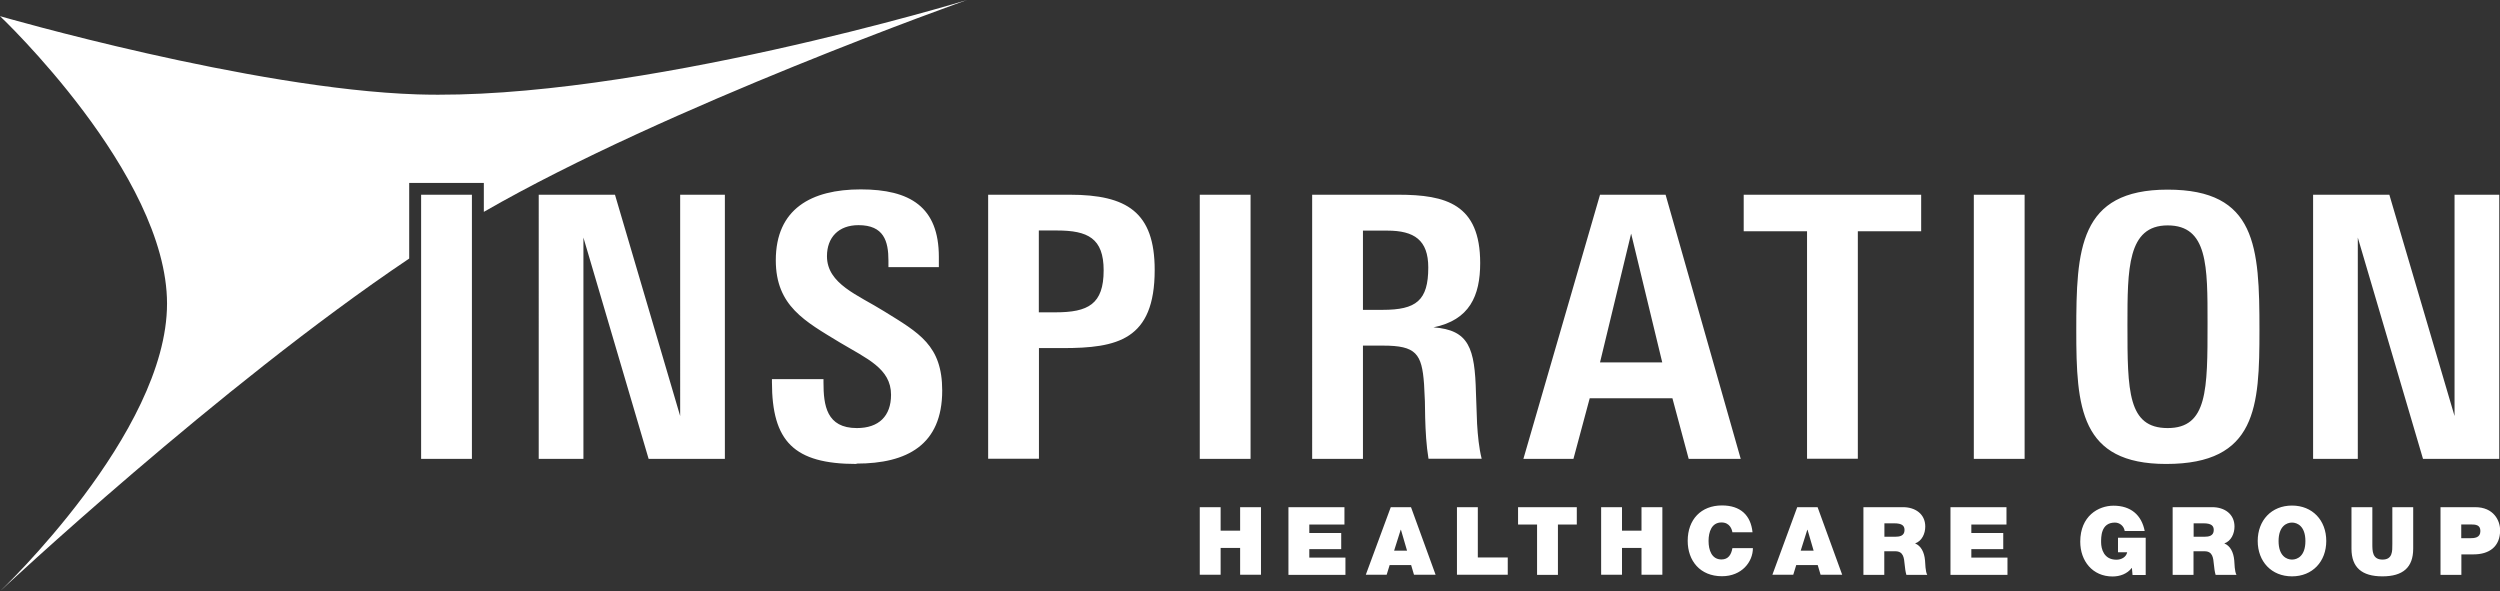
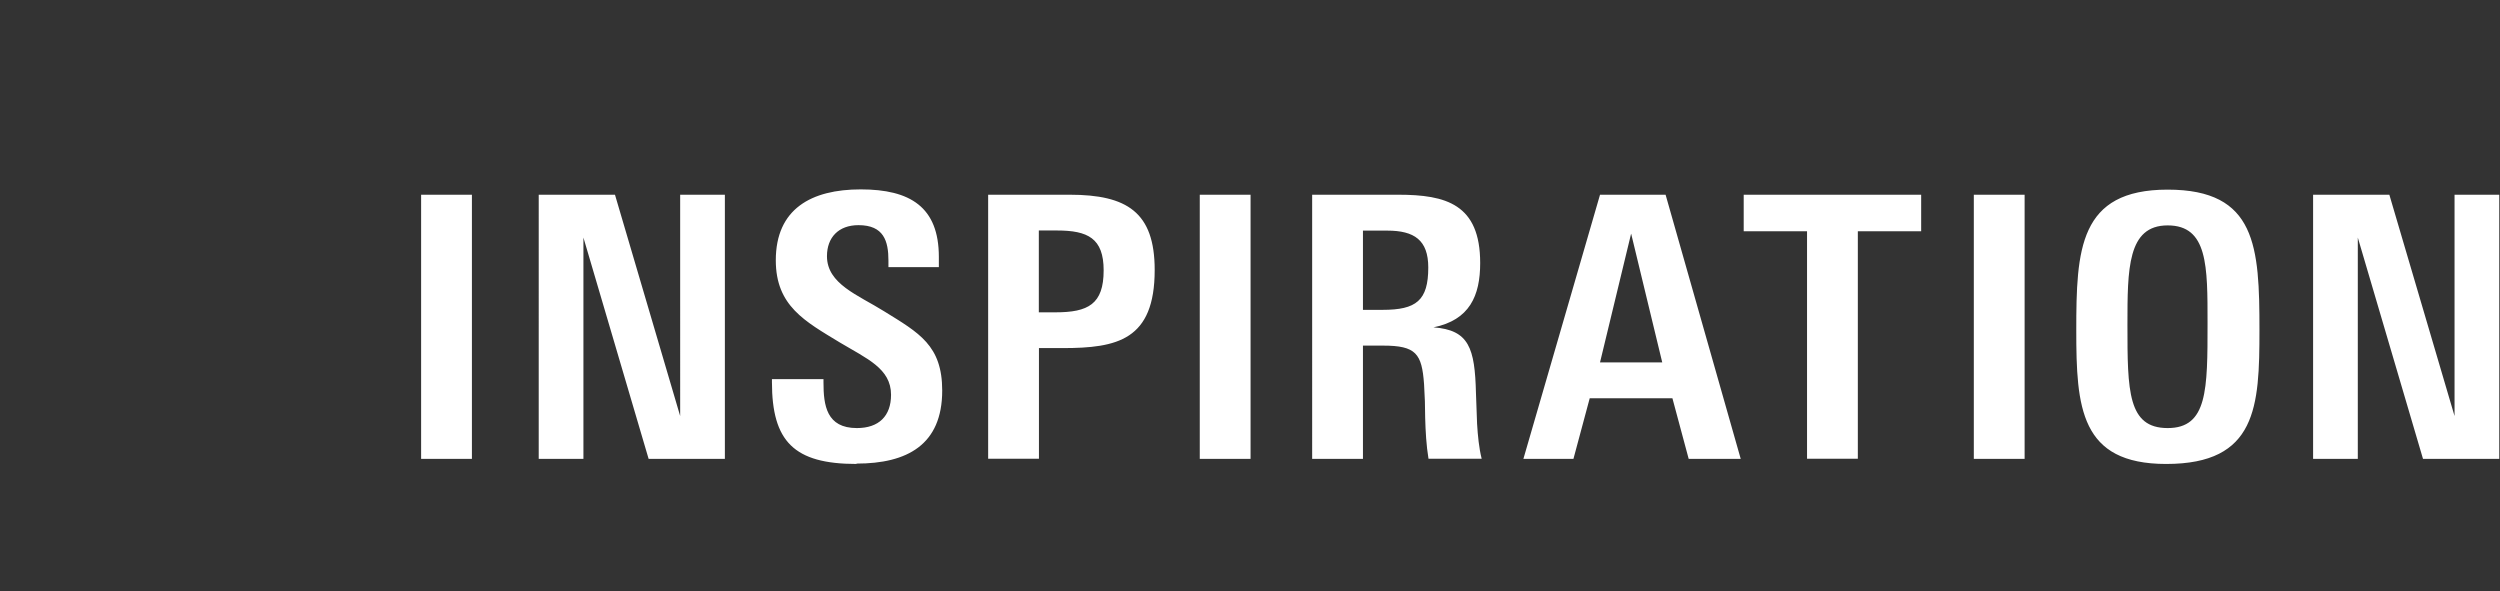
<svg xmlns="http://www.w3.org/2000/svg" data-name="Layer 1" viewBox="0 0 201.31 47.61">
  <rect x="0" y="0" width="201.31" height="47.61" fill="#333333" stroke="none" />
  <path d="M33.91 36.95V15.68H38v21.27h-4.09ZM52.23 36.95l-5.25-17.82v17.82h-3.6V15.68h6.14l5.25 17.82V15.68h3.6v21.27h-6.14ZM68.97 37.36c-5.04 0-6.81-1.82-6.81-6.59v-.24h4.15v.26c0 1.85.24 3.68 2.69 3.68 1.77 0 2.75-.97 2.75-2.68 0-2.12-1.95-2.91-4.12-4.21-2.81-1.71-5.16-2.94-5.16-6.62 0-4.15 2.87-5.71 6.84-5.71s6.29 1.41 6.29 5.44v.82h-4.06v-.53c0-1.56-.37-2.85-2.41-2.85-1.62 0-2.54 1-2.54 2.5 0 2.24 2.5 3.12 4.61 4.44 2.81 1.74 4.67 2.74 4.67 6.38 0 4.38-2.84 5.88-6.9 5.88ZM85.55 28.03h-1.89v8.91h-4.09V15.68h6.57c4.61 0 6.84 1.41 6.84 6.06 0 5.65-3.02 6.29-7.42 6.29Zm-.43-9.47h-1.47v6.59h1.34c2.63 0 3.88-.65 3.88-3.38 0-2.59-1.28-3.21-3.76-3.21ZM96.61 36.95V15.68h4.09v21.27h-4.09ZM115.03 36.95c-.18-1.09-.24-2.24-.27-3.32 0-.85-.03-1.79-.09-2.71-.18-2.44-.64-3.09-3.3-3.09h-1.62v9.12h-4.09V15.68h6.93c3.85 0 6.6.76 6.6 5.5 0 2.65-.86 4.59-3.76 5.18 2.87.21 3.33 1.68 3.42 5.29.03.79.06 1.65.09 2.47.06.97.15 1.94.37 2.82h-4.28Zm-3.33-18.38h-1.95v6.38h1.59c2.69 0 3.67-.74 3.67-3.41 0-2.21-1.13-2.97-3.3-2.97ZM135.98 36.95l-1.31-4.88h-6.66l-1.31 4.88h-4.03l6.17-21.27h5.28l6.05 21.27h-4.18Zm-4.64-18.12-2.5 10.35h5.01l-2.5-10.35ZM149.6 18.62v18.32h-4.09V18.62h-5.1v-2.94h14.29v2.94h-5.1ZM158.94 36.95V15.68h4.09v21.27h-4.09ZM174.43 37.36c-6.93 0-7.24-4.56-7.24-10.74 0-6.53.21-11.35 7.36-11.35s7.39 4.59 7.39 11.32c0 6.15-.21 10.77-7.51 10.77Zm.12-19.21c-3.24 0-3.24 3.5-3.24 8.03 0 5.32.03 8.29 3.24 8.29s3.21-3.09 3.21-8.44c0-4.59.03-7.88-3.21-7.88ZM195.11 36.95l-5.25-17.82v17.82h-3.6V15.68h6.14l5.25 17.82V15.68h3.6v21.27h-6.14Z" style="fill:#fff" />
-   <path d="M77.87 0S51.1 8.16 33.59 7.6C20.26 7.17 0 1.3 0 1.3s13.45 12.71 13.45 23.15S0 47.61 0 47.61s17.62-16.49 32.95-26.79v-6.09h6.01v2.33C53.75 8.54 77.87 0 77.87 0Z" style="fill:#fff;fill-rule:evenodd" />
-   <path d="M96.61 40.84h1.68v1.89h1.57v-1.89h1.68v5.44h-1.68v-2.16h-1.57v2.16h-1.68v-5.44ZM103.75 40.84h4.51v1.4h-2.83v.68H108v1.3h-2.57v.68h2.91v1.39h-4.59v-5.44ZM111.98 40.84h1.64l1.98 5.44h-1.74l-.23-.78h-1.73l-.24.78h-1.68l2.01-5.44Zm1.32 3.5-.49-1.68h-.02l-.53 1.68h1.03ZM117.32 40.84H119v4.05h2.41v1.39h-4.09v-5.44ZM123.76 42.24h-1.52v-1.4h4.73v1.4h-1.52v4.05h-1.68v-4.05ZM128.93 40.84h1.68v1.89h1.57v-1.89h1.68v5.44h-1.68v-2.16h-1.57v2.16h-1.68v-5.44ZM139.5 42.87c-.03-.2-.18-.8-.88-.8-.79 0-1.04.76-1.04 1.49s.25 1.49 1.04 1.49c.56 0 .79-.4.88-.91h1.65c0 1.1-.89 2.26-2.49 2.26-1.76 0-2.76-1.24-2.76-2.85 0-1.72 1.08-2.85 2.76-2.85 1.49 0 2.32.79 2.46 2.16h-1.63ZM144.72 40.84h1.64l1.98 5.44h-1.74l-.23-.78h-1.73l-.24.78h-1.68l2-5.44Zm1.32 3.5-.49-1.68h-.02l-.53 1.68h1.03ZM150.06 40.84h3.19c.95 0 1.78.53 1.78 1.56 0 .56-.26 1.16-.82 1.36.46.18.74.68.8 1.36.02.27.03.91.18 1.17h-1.68c-.08-.27-.11-.56-.14-.84-.05-.52-.09-1.06-.75-1.06h-.89v1.9h-1.68v-5.44Zm1.68 2.38h.88c.31 0 .74-.05.74-.54 0-.34-.19-.54-.83-.54h-.79v1.08ZM157.06 40.84h4.51v1.4h-2.83v.68h2.57v1.3h-2.57v.68h2.91v1.39h-4.59v-5.44ZM171.66 45.73c-.37.48-.95.69-1.55.69-1.61 0-2.6-1.25-2.6-2.8 0-2.07 1.46-2.9 2.68-2.9 1.39 0 2.26.75 2.51 2.04h-1.61c-.06-.4-.4-.68-.79-.68-1.15 0-1.11 1.21-1.11 1.59 0 .51.21 1.4 1.23 1.4.39 0 .79-.2.87-.6h-.74V43.3h2.23v3h-1.06l-.05-.56ZM174.96 40.84h3.19c.95 0 1.78.53 1.78 1.56 0 .56-.26 1.16-.82 1.36.46.18.74.68.8 1.36.02.27.03.91.18 1.17h-1.68c-.08-.27-.11-.56-.14-.84-.05-.52-.09-1.06-.75-1.06h-.89v1.9h-1.68v-5.44Zm1.68 2.38h.88c.31 0 .74-.05.74-.54 0-.34-.19-.54-.83-.54h-.79v1.08ZM184.56 40.71c1.65 0 2.76 1.19 2.76 2.85s-1.11 2.85-2.76 2.85-2.76-1.19-2.76-2.85 1.11-2.85 2.76-2.85Zm0 4.35c.43 0 1.08-.28 1.08-1.49s-.66-1.49-1.08-1.49-1.08.28-1.08 1.49.66 1.49 1.08 1.49ZM194.32 44.18c0 1.51-.82 2.23-2.48 2.23s-2.49-.72-2.49-2.23v-3.34h1.68v2.97c0 .56 0 1.25.82 1.25s.79-.69.79-1.25v-2.97h1.68v3.34ZM196.51 40.84h2.81c1.48 0 2 1.08 2 1.86 0 1.32-.88 1.94-2.13 1.94h-.99v1.65h-1.68v-5.44Zm1.68 2.5h.65c.43 0 .89-.03.89-.58 0-.5-.38-.53-.79-.53h-.75v1.11Z" style="fill:#fff" />
</svg>